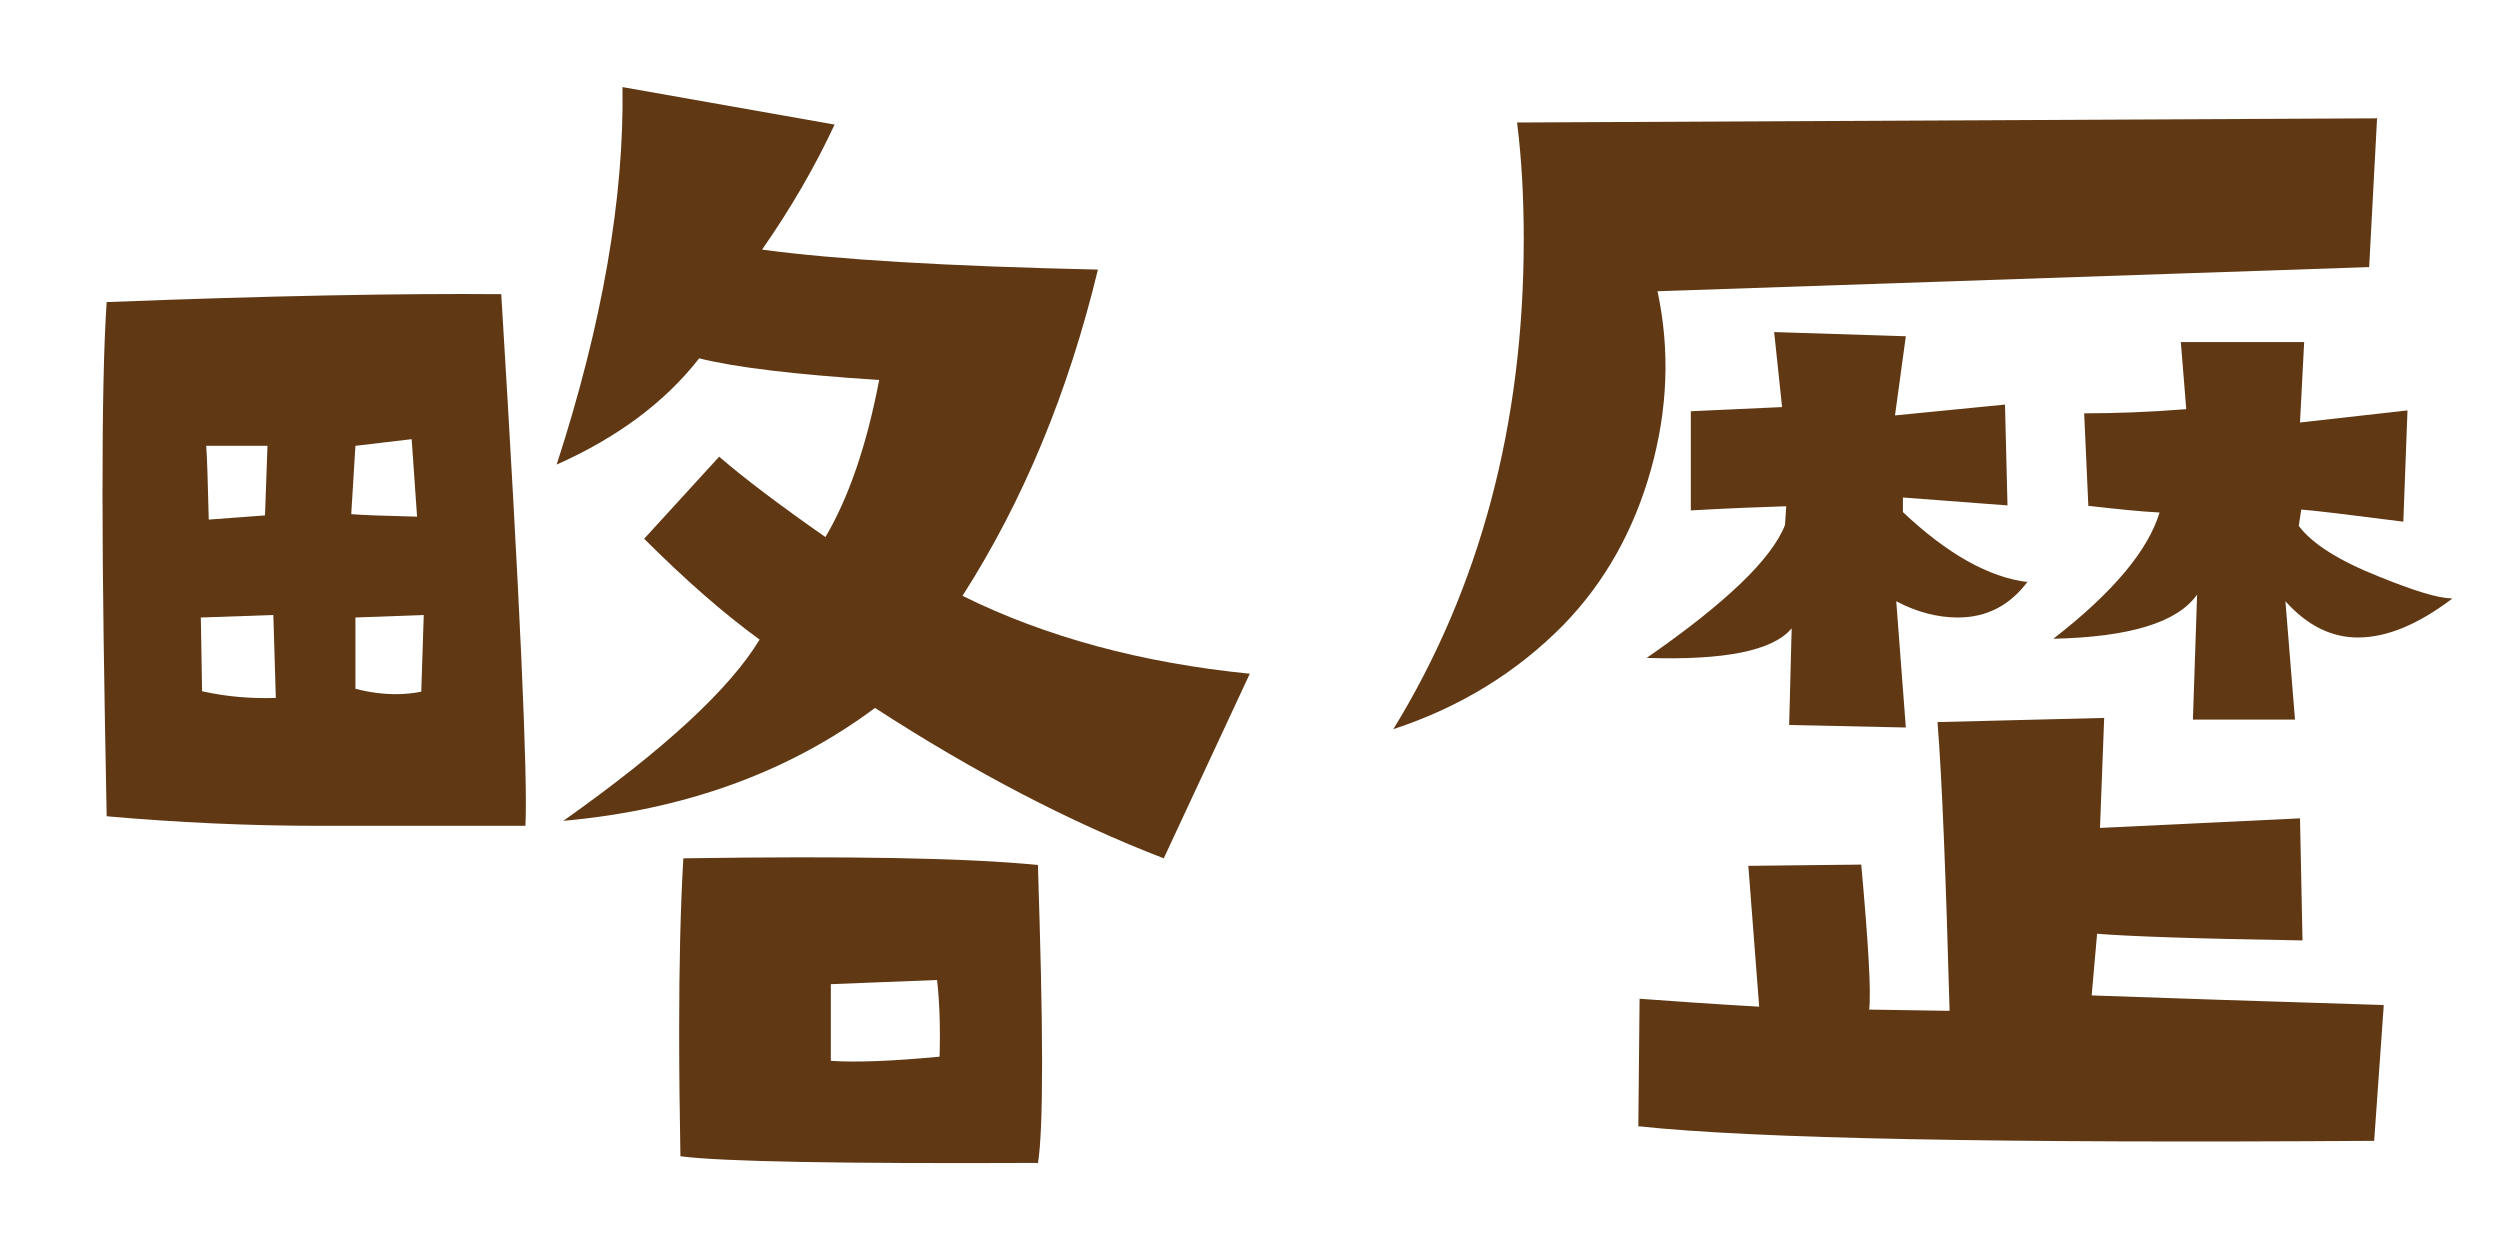
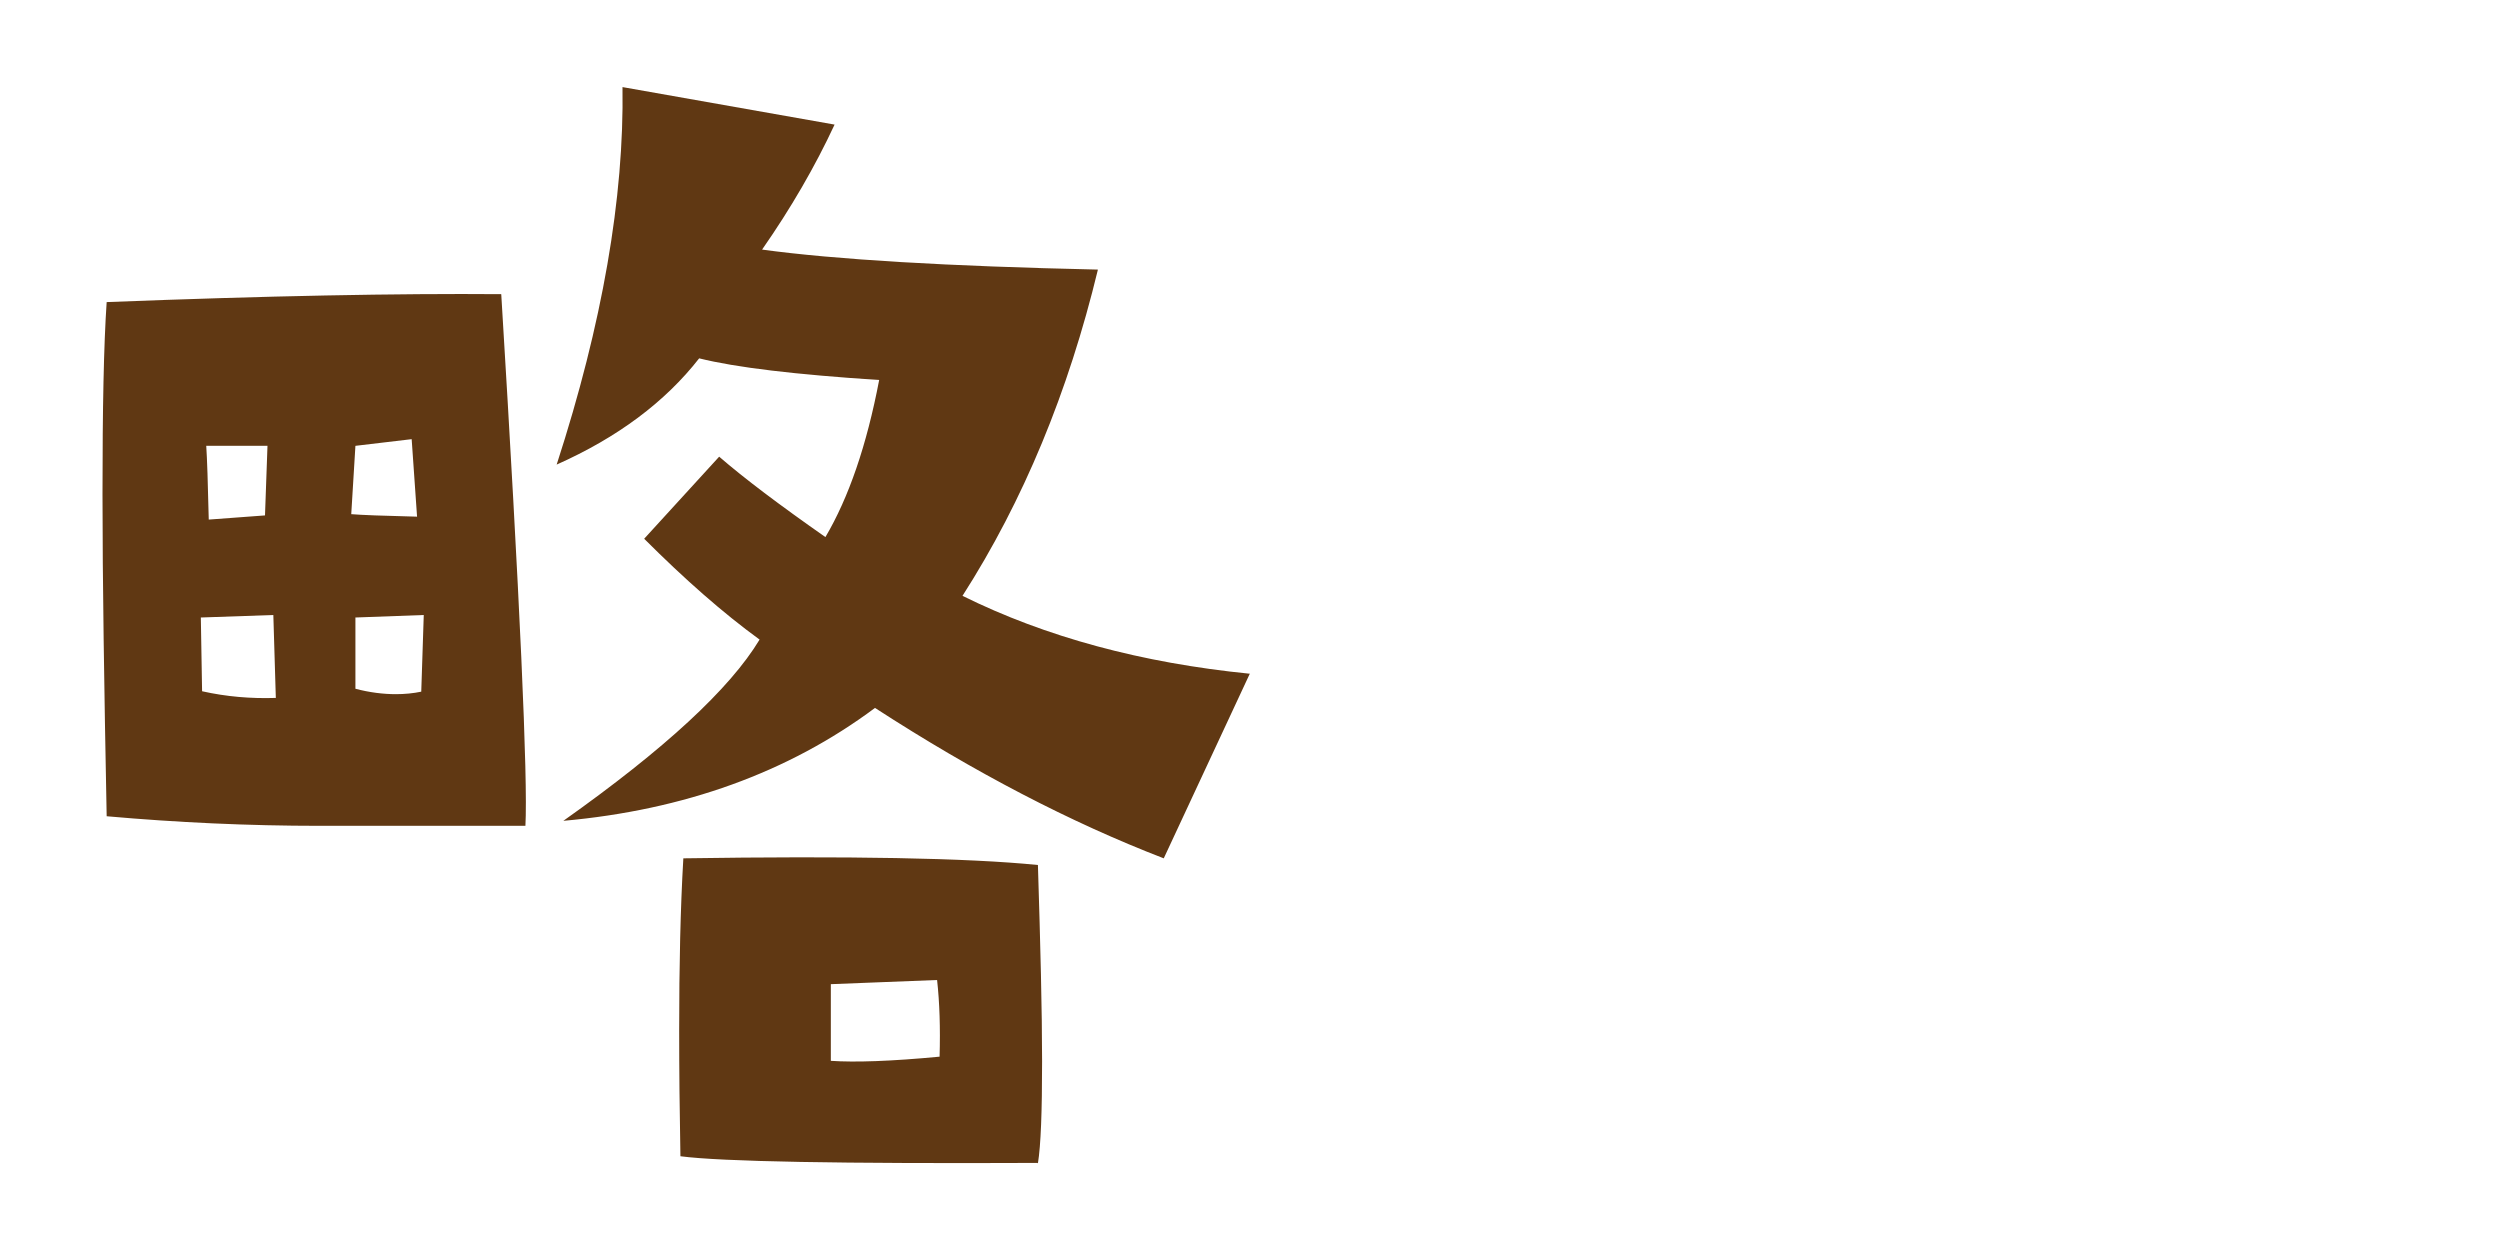
<svg xmlns="http://www.w3.org/2000/svg" id="_レイヤー_1" viewBox="0 0 60 30">
  <defs>
    <style>.cls-1{fill:#603813;stroke-width:0px;}</style>
  </defs>
  <path class="cls-1" d="m12.61,19.82h-4.93c-1.72,0-3.43-.08-5.12-.23-.06-3.09-.1-5.67-.1-7.73s.03-3.58.1-4.61c3.85-.15,7-.21,9.47-.19.45,7.37.64,11.62.58,12.76Zm-5.99-3.06l-.06-2-1.74.06.03,1.77c.58.13,1.17.18,1.77.16Zm-.19-6.06h-1.48c.02.3.04.89.06,1.77l1.35-.1.06-1.68Zm3.58,1.71l-.13-1.87-1.35.16-.1,1.64c.24.02.76.04,1.58.06Zm.16,2.35l-1.64.06v1.71c.34.09.67.13.97.13.21,0,.42-.02.61-.06l.06-1.84Zm19.82,1.42l-2.06,4.42c-2.23-.86-4.54-2.06-6.93-3.61-2.08,1.55-4.58,2.45-7.48,2.71,2.43-1.72,4-3.17,4.71-4.35-.88-.64-1.8-1.45-2.77-2.42l1.8-1.97c.6.52,1.45,1.16,2.55,1.93.56-.95.99-2.2,1.29-3.77-2-.13-3.44-.3-4.32-.52-.82,1.05-1.96,1.9-3.42,2.55,1.1-3.39,1.62-6.41,1.58-9.06l5.09.9c-.47,1.01-1.05,2.01-1.74,3,1.76.24,4.45.4,8.06.48-.71,2.94-1.79,5.55-3.25,7.83,2,.99,4.3,1.61,6.9,1.87Zm-5.09,11.73c-4.73.02-7.58-.03-8.57-.16-.02-1.07-.03-2.08-.03-3.03,0-1.55.03-2.92.1-4.12,3.97-.06,6.81-.01,8.51.16.06,1.93.1,3.5.1,4.71s-.03,2.02-.1,2.45Zm-2.35-2.55c.02-.69,0-1.3-.06-1.84l-2.55.1v1.84c.58.04,1.45.01,2.61-.1Z" />
-   <path class="cls-1" d="m57.05,2.83l-.19,3.58-17.08.58c.3,1.4.25,2.83-.16,4.29s-1.11,2.7-2.09,3.71c-1.12,1.14-2.48,1.98-4.09,2.51,2.08-3.39,3.13-7.32,3.13-11.76,0-.99-.05-1.92-.16-2.8l20.66-.1Zm.16,21.3l-.23,3.25c-8.96.06-14.85-.05-17.66-.35l.03-3.06c.84.06,1.79.13,2.87.19l-.26-3.38,2.71-.03c.17,1.89.24,3.05.19,3.48l1.93.03c-.09-3.24-.18-5.55-.29-6.93l4-.1-.1,2.64,4.8-.23.06,2.93c-2.56-.04-4.2-.1-4.93-.16l-.13,1.48c1.7.06,4.03.14,6.99.23Zm-8.54-10.18c-.43.58-.99.87-1.68.87-.49,0-.99-.13-1.48-.39l.23,3.03-2.8-.06.06-2.32c-.45.54-1.61.77-3.48.71,1.89-1.31,3-2.37,3.32-3.19l.03-.45c-.64.02-1.41.05-2.29.1v-2.38l2.19-.1-.19-1.8,3.16.1-.26,1.9,2.64-.26.06,2.42-2.51-.19v.35c1.07,1.01,2.07,1.57,3,1.68Zm10.18.42c-.82.62-1.57.93-2.26.93-.64,0-1.22-.29-1.74-.87l.23,2.84h-2.45l.1-3c-.47.67-1.62,1.02-3.45,1.06,1.42-1.1,2.27-2.11,2.55-3.03-.43-.02-1-.08-1.71-.16l-.1-2.22c.75,0,1.57-.03,2.45-.1l-.13-1.61h2.96l-.1,1.93,2.58-.29-.1,2.67c-1.33-.17-2.15-.27-2.45-.29l-.06.39c.32.43.97.84,1.93,1.22.84.34,1.42.52,1.74.52Z" />
</svg>